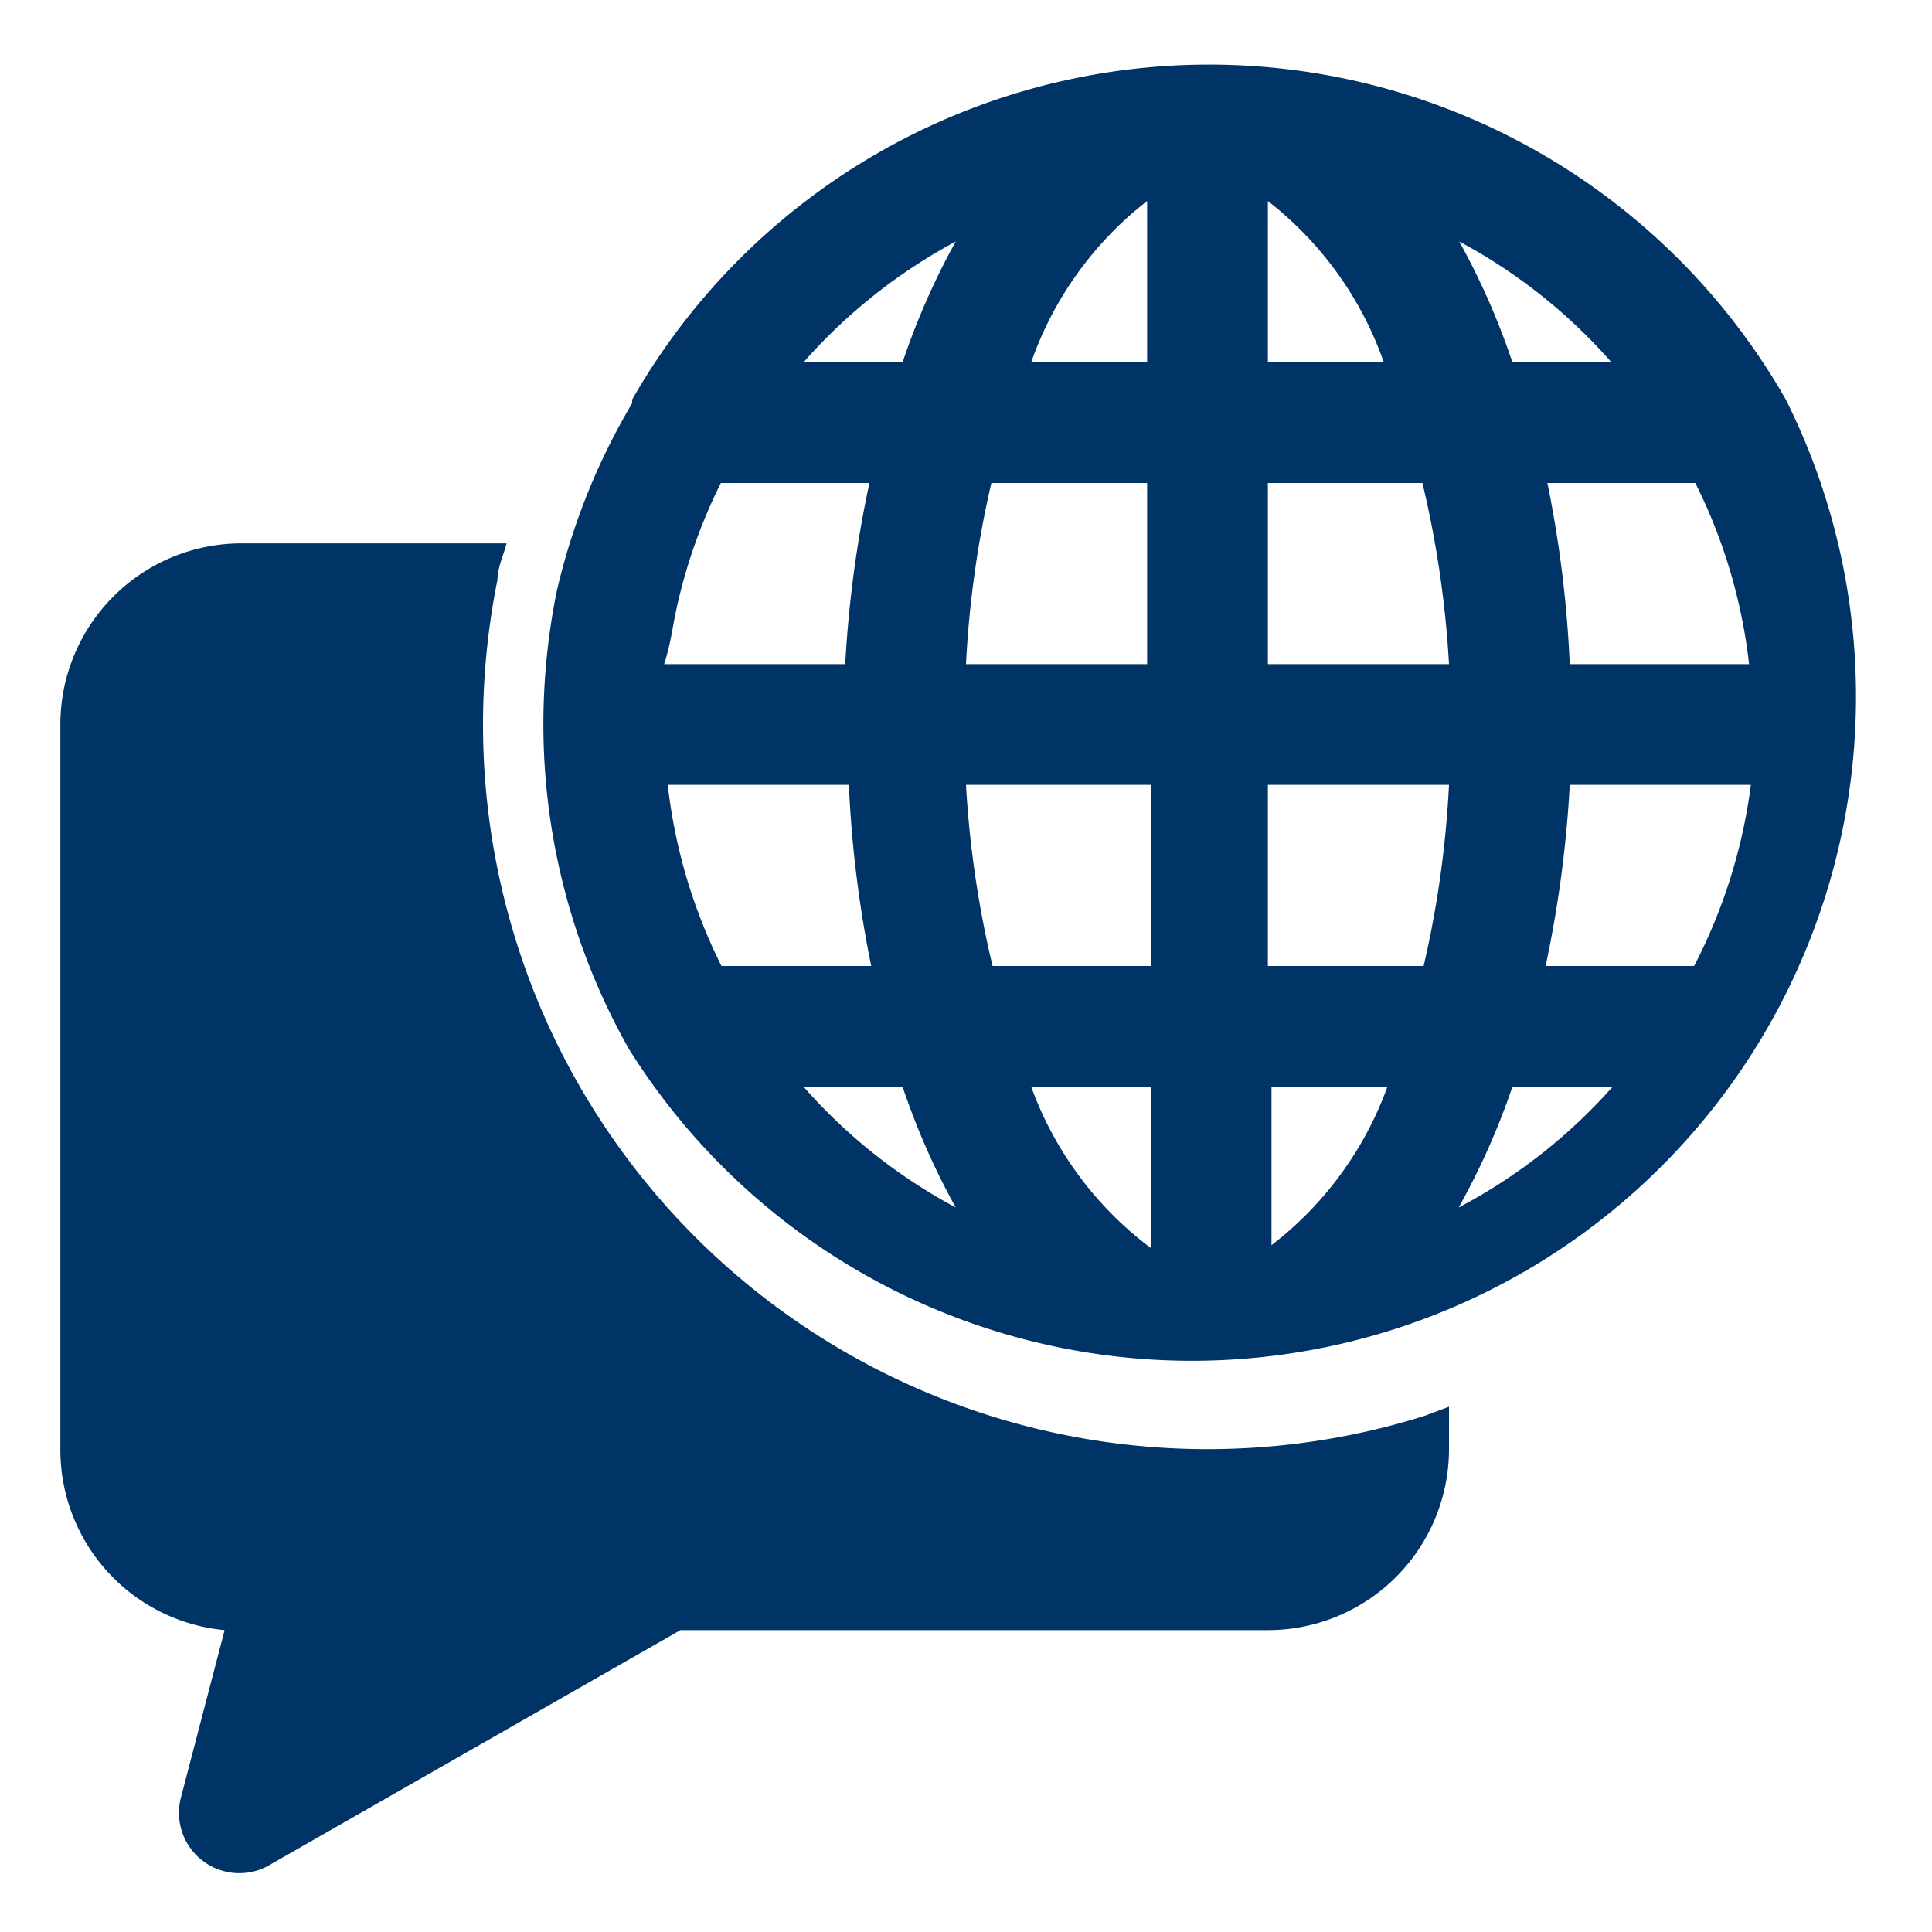
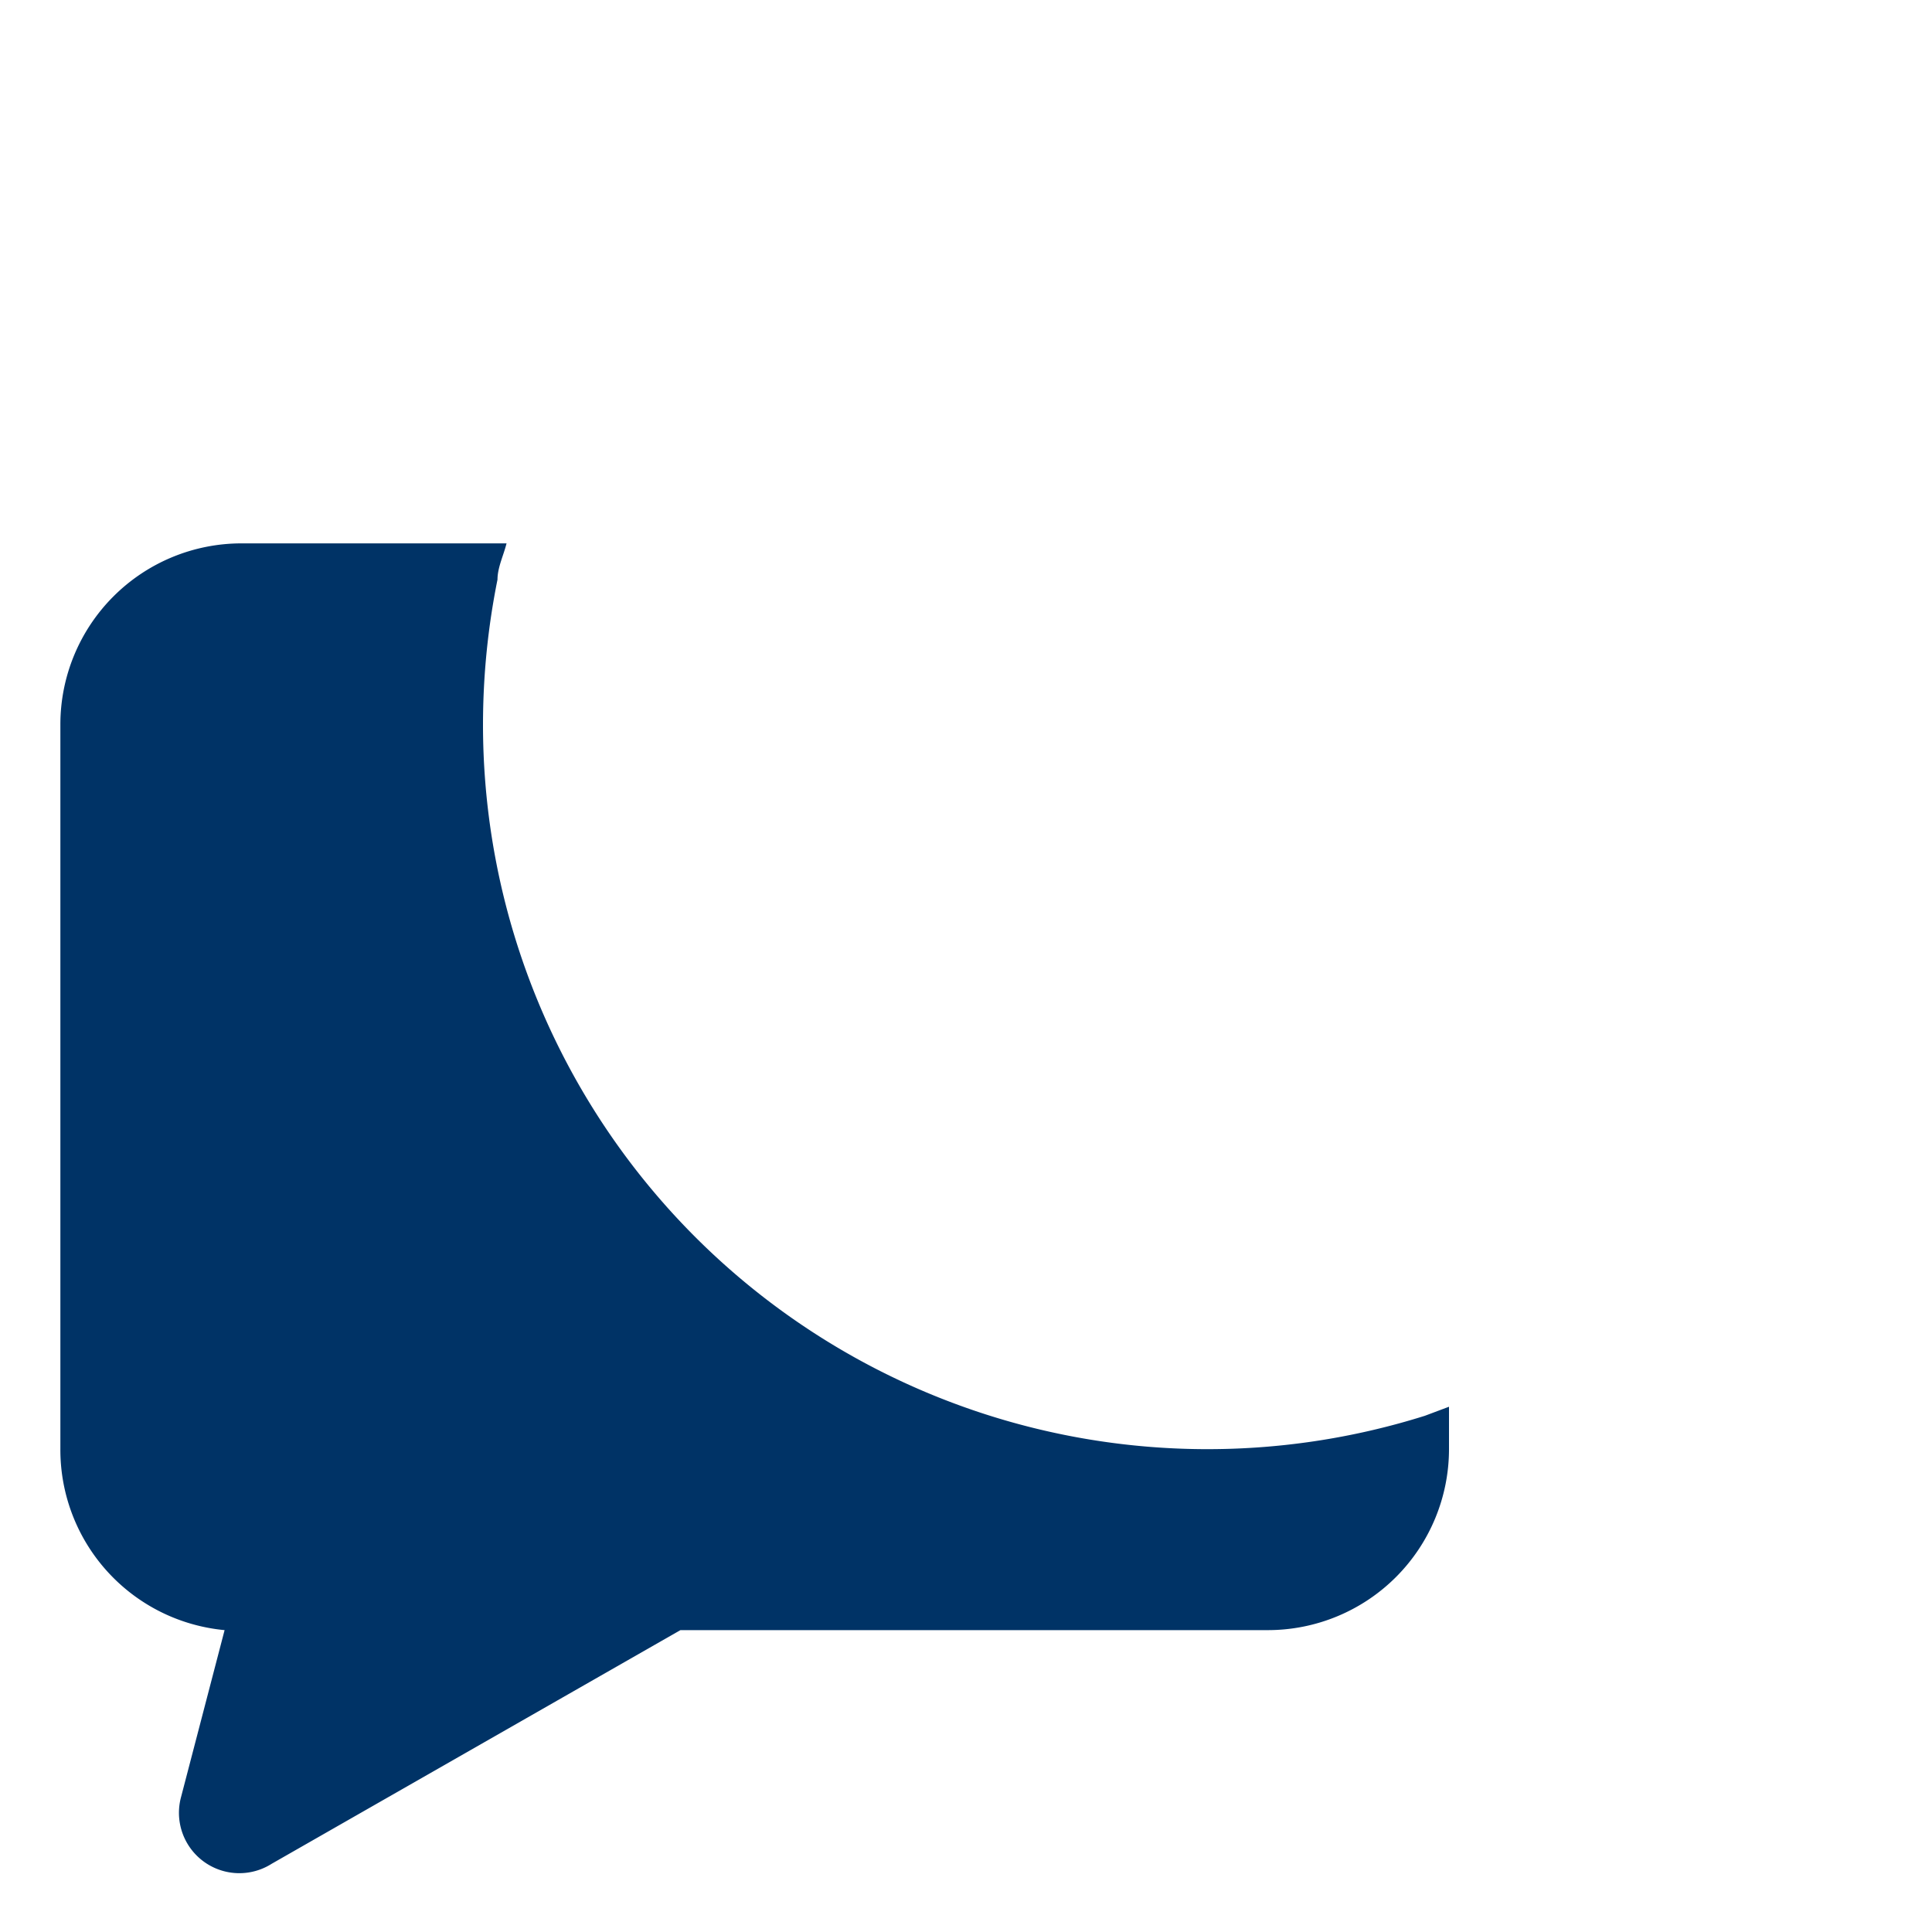
<svg xmlns="http://www.w3.org/2000/svg" height="100px" width="100px" fill="#003366" viewBox="0 0 32 32" x="0px" y="0px">
  <title>language</title>
  <g>
-     <path d="M29.58,6.62l0,0a11,11,0,0,0-19.11,0l0,.06A10.89,10.89,0,0,0,9.22,9.8,11.12,11.12,0,0,0,9,12a10.92,10.92,0,0,0,1.42,5.38l0,0A11,11,0,0,0,29.58,6.62ZM28.06,16H25.6A19.26,19.26,0,0,0,26,13h3A9,9,0,0,1,28.06,16ZM11.18,10.2A8.91,8.91,0,0,1,11.94,8H14.4A19.26,19.26,0,0,0,14,11h-3C11.09,10.73,11.13,10.46,11.18,10.2ZM21,6V3.33A5.81,5.81,0,0,1,22.92,6Zm2.56,2A17,17,0,0,1,24,11H21V8ZM19,3.33V6H17.08A5.81,5.81,0,0,1,19,3.33ZM19,8v3H16a17,17,0,0,1,.42-3Zm-7.94,5h3a19.26,19.26,0,0,0,.37,3H11.95A8.92,8.92,0,0,1,11.06,13Zm5,0h3v3H16.44A17,17,0,0,1,16,13Zm3,5v2.67A5.81,5.81,0,0,1,17.08,18Zm2,2.67V18h1.92A5.81,5.81,0,0,1,21,20.67ZM21,16V13h3a17,17,0,0,1-.42,3Zm5-5a19.26,19.26,0,0,0-.37-3h2.45a8.92,8.92,0,0,1,.89,3Zm.72-5H25.05a11.94,11.94,0,0,0-.88-2A9,9,0,0,1,26.69,6ZM15.83,4a12,12,0,0,0-.88,2H13.31A9.09,9.09,0,0,1,15.83,4ZM13.31,18h1.64a11.94,11.94,0,0,0,.88,2A9,9,0,0,1,13.31,18Zm10.85,2a11.93,11.93,0,0,0,.89-2h1.66A9,9,0,0,1,24.16,20Z" />
    <path d="M23.6,23.45A12,12,0,0,1,8,12a12.18,12.18,0,0,1,.24-2.4c0-.2.1-.4.15-.6H4a3,3,0,0,0-3,3V24a3,3,0,0,0,2.72,3L3,29.76A1,1,0,0,0,4.5,30.87L11.27,27H21a3,3,0,0,0,3-3v-.7Z" />
  </g>
</svg>